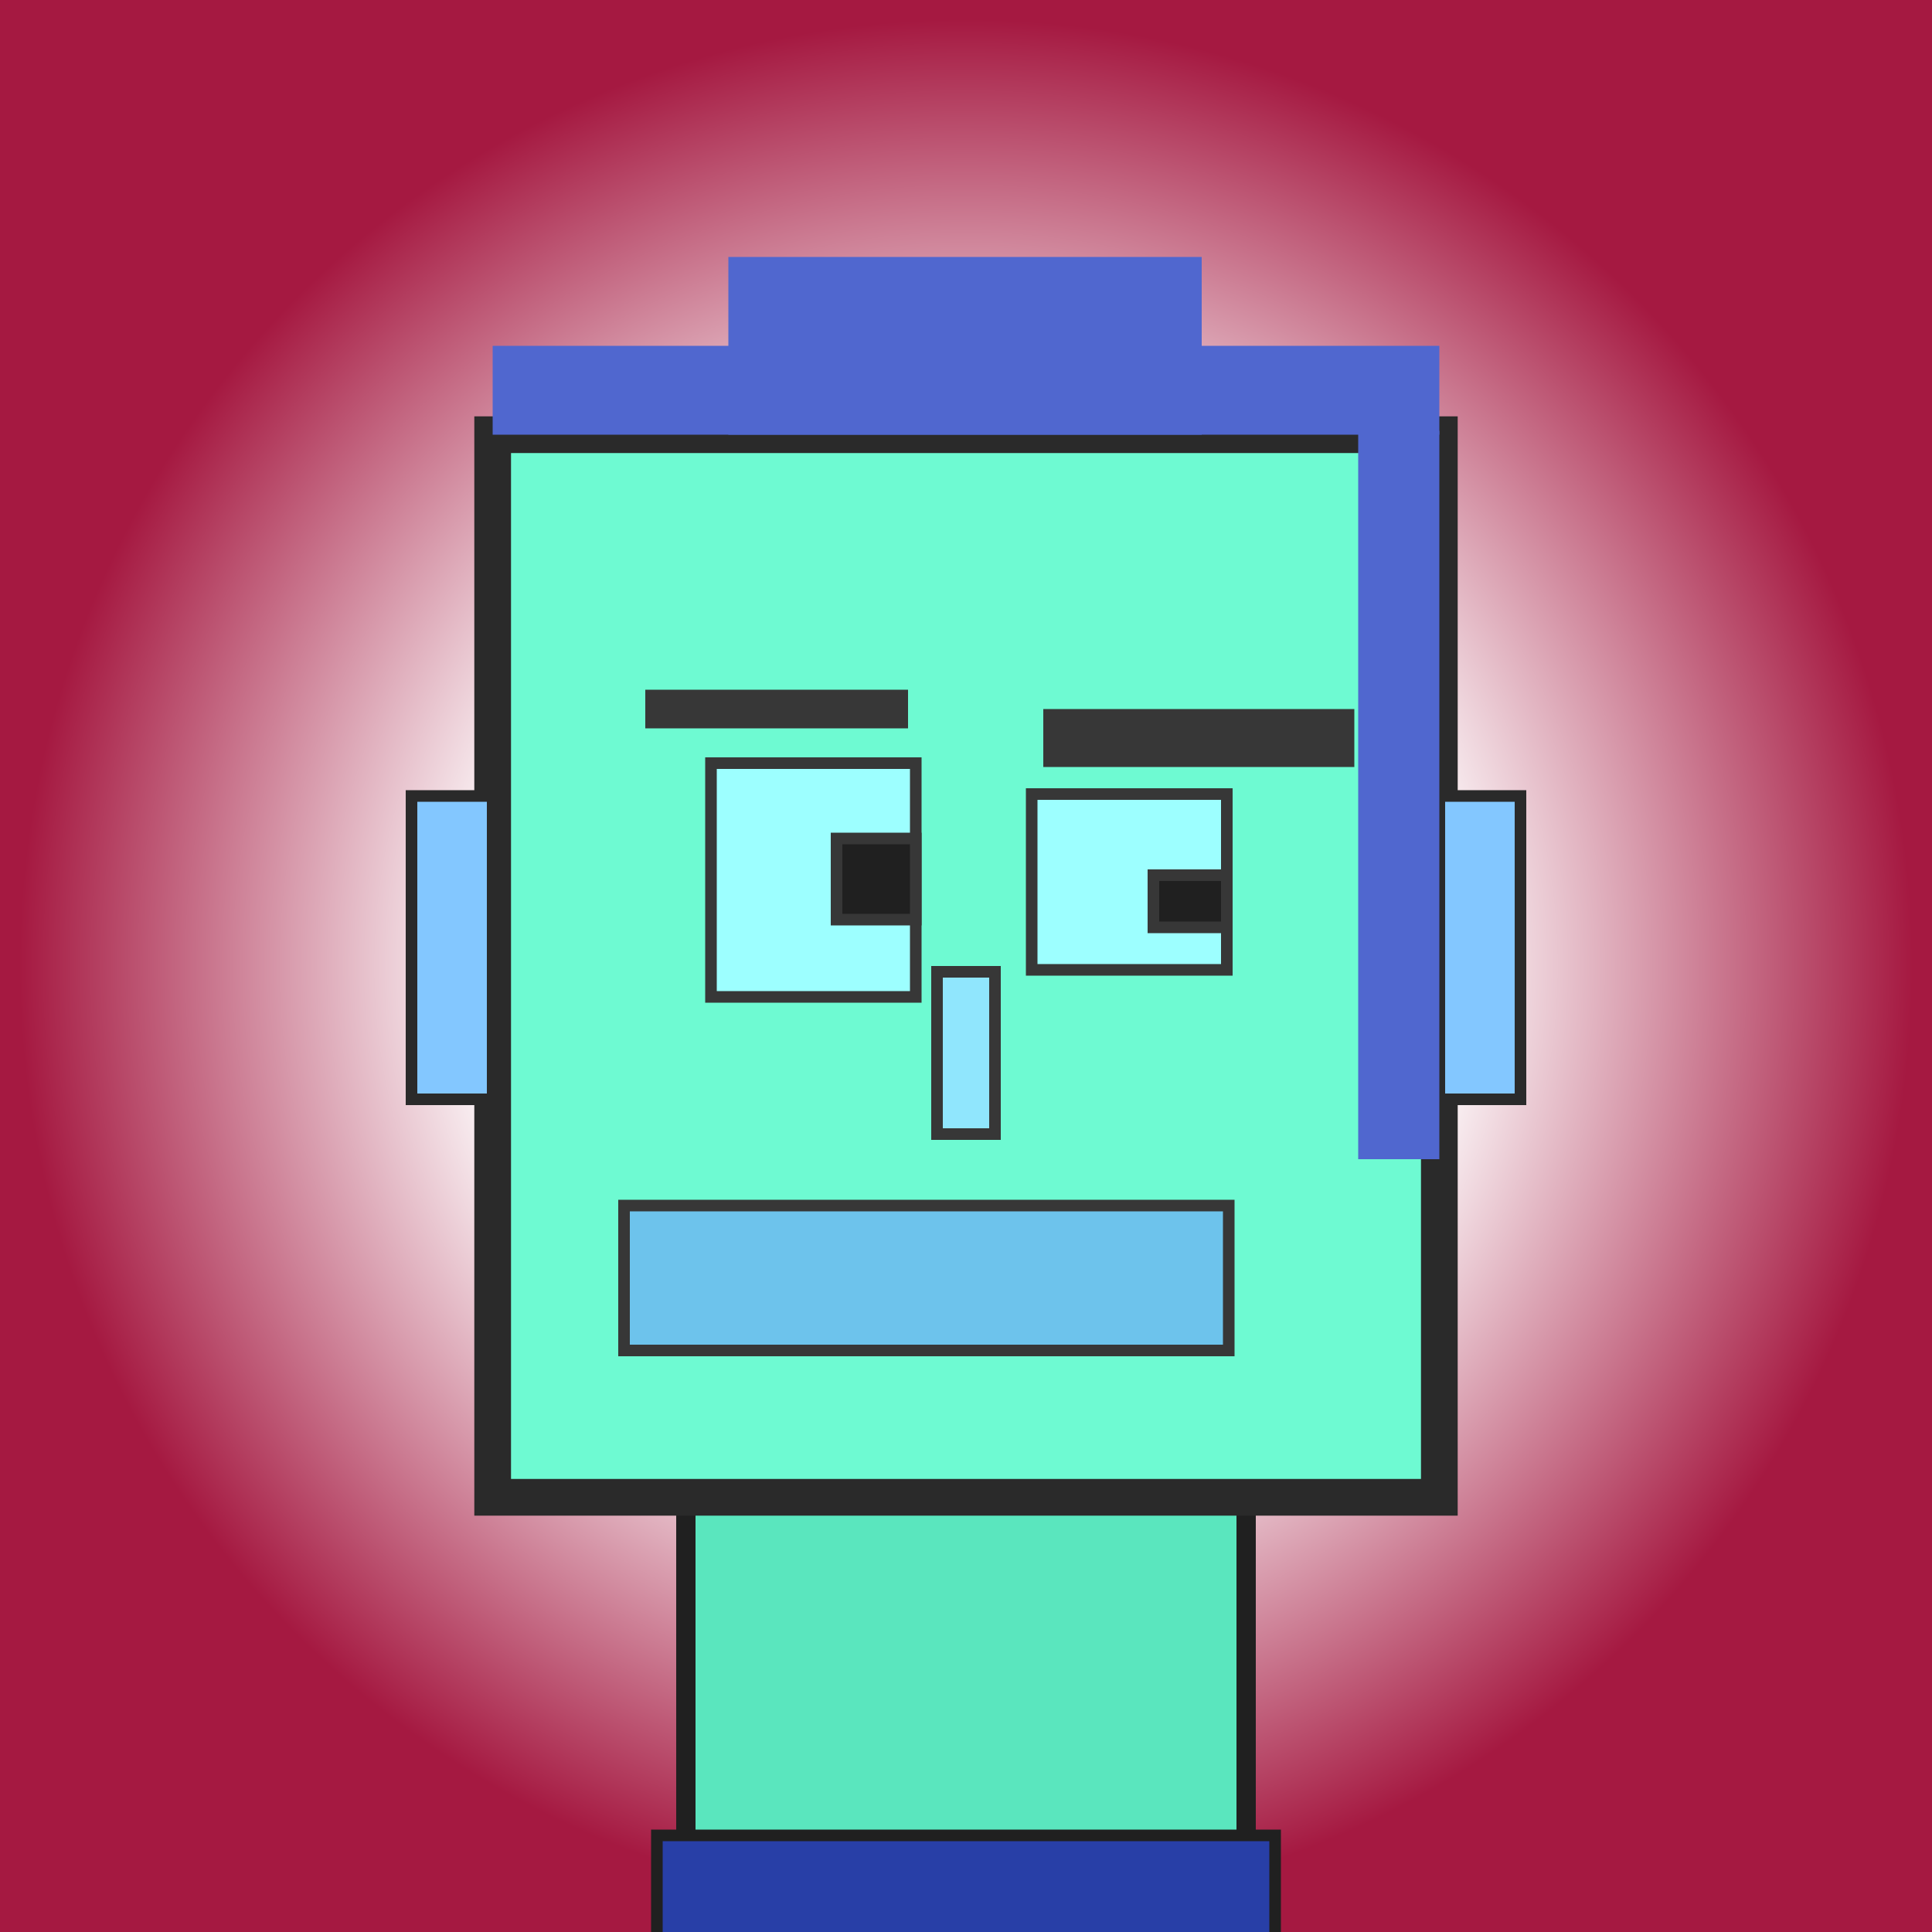
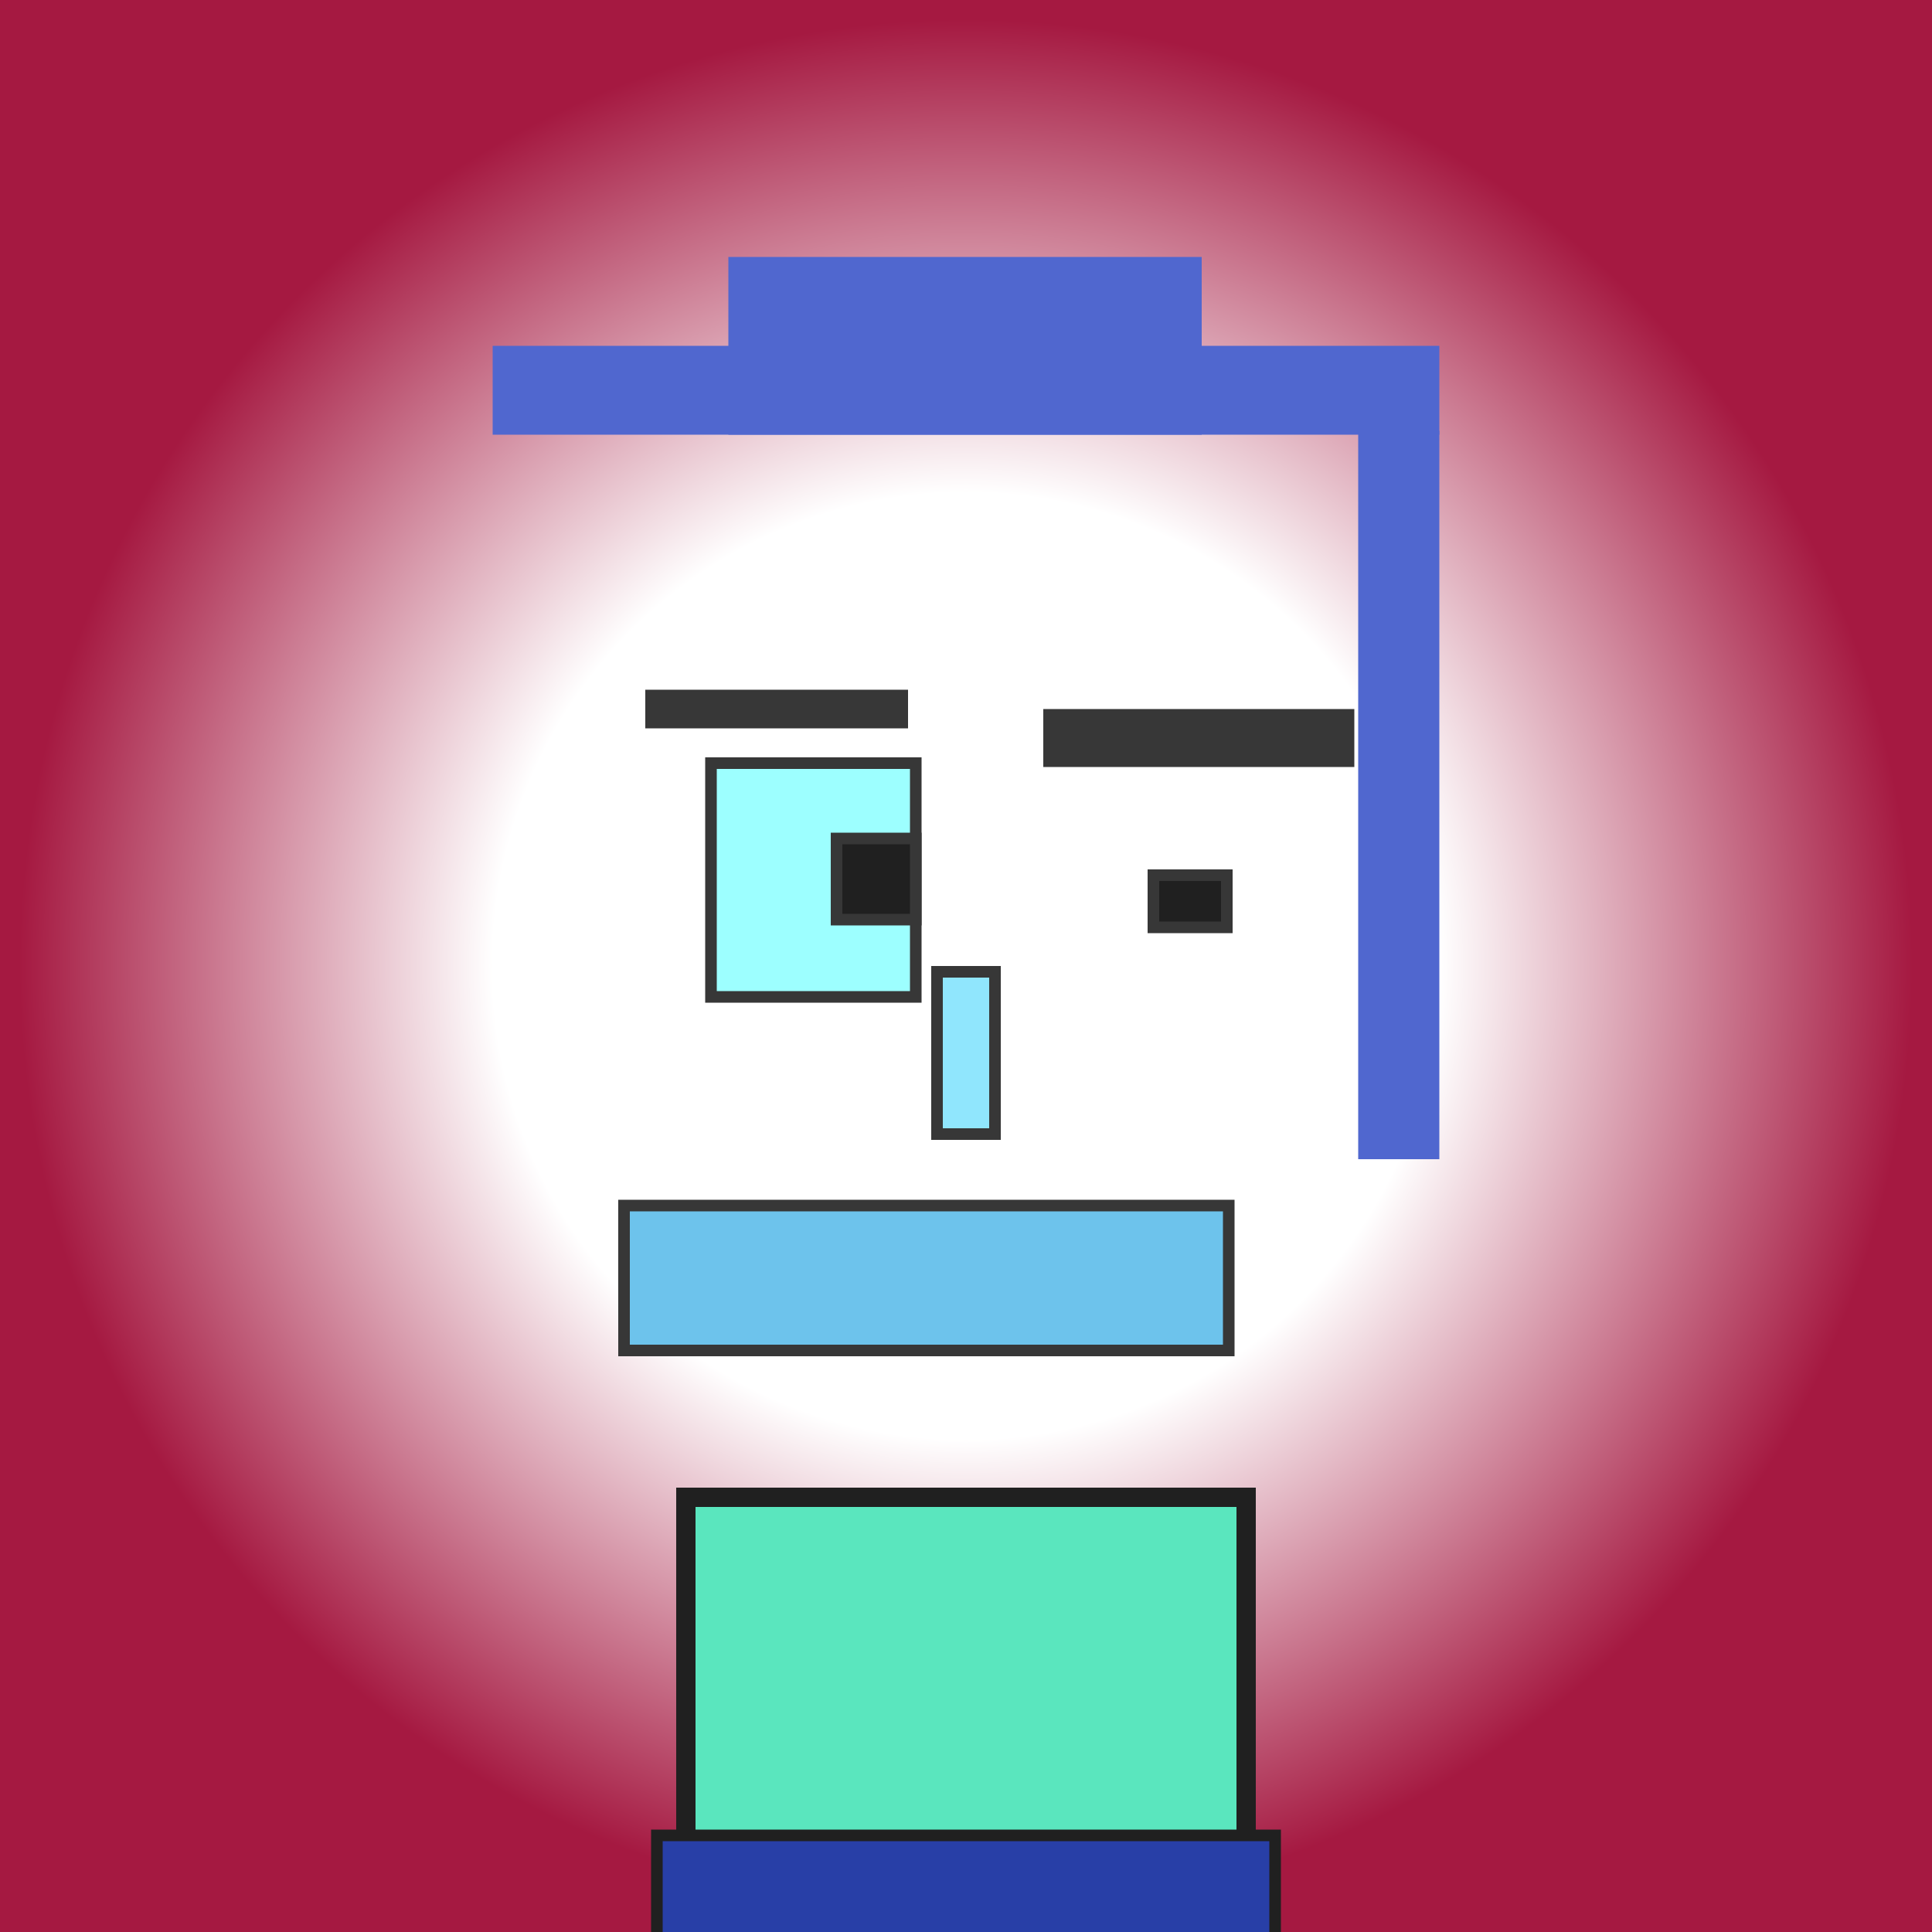
<svg xmlns="http://www.w3.org/2000/svg" viewBox="0 0 1000 1000">
  <rect x="0" y="0" width="1000" height="1000" fill="#808080" stroke="none" />
  <defs>
    <radialGradient gradientUnits="userSpaceOnUse" cx="500" cy="500" r="490" id="bkStyle">
      <stop offset=".5" style="stop-color: #ffffff" />
      <stop offset="1" style="stop-color: rgb(165, 25, 65)" />
    </radialGradient>
  </defs>
  <rect id="background" width="1000" height="1000" style="fill: url(#bkStyle);" onclick="background.style.fill='rgba(0,0,0,0)'" />
  <rect x="355" y="775" width="290" height="235" style="fill: rgb(90, 230, 190); stroke-width: 10px; stroke: rgb(32, 32, 32);" />
-   <rect x="255" y="225" width="490" height="550" style="fill: rgb(110, 250, 210); stroke-width: 19px; stroke: rgb(42, 42, 42);" />
  <rect x="368" y="395" width="106" height="121" style="fill: rgb(157, 270, 293); stroke-width: 6px; stroke: rgb(55, 55, 55);" />
-   <rect x="534" y="411" width="101" height="91" style="fill: rgb(157, 270, 293); stroke-width: 6px; stroke: rgb(55, 55, 55);" />
  <rect x="433" y="434" width="41" height="42" style="fill: rgb(32,32,32); stroke-width: 6px; stroke: rgb(55,55,55);" />
  <rect x="597" y="453" width="38" height="27" style="fill: rgb(32,32,32); stroke-width: 6px; stroke: rgb(55,55,55);" />
  <rect x="485" y="503" width="30" height="84" style="fill: rgb(144, 230, 253); stroke-width: 6px; stroke: rgb(55, 55, 55);" />
-   <rect x="213" y="412" width="42" height="157" style="fill: rgb(131, 199, 267); stroke-width: 6px; stroke: rgb(42, 42, 42);" />
-   <rect x="745" y="412" width="42" height="157" style="fill: rgb(131, 199, 267); stroke-width: 6px; stroke: rgb(42, 42, 42);" />
  <rect x="334" y="357" width="136" height="20" style="fill: rgb(55, 55, 55); stroke-width: 0px; stroke: rgb(0, 0, 0);" />
  <rect x="540" y="367" width="161" height="30" style="fill: rgb(55, 55, 55); stroke-width: 0px; stroke: rgb(0, 0, 0);" />
  <rect x="323" y="624" width="313" height="75" style="fill: rgb(109, 195, 236); stroke-width: 6px; stroke: rgb(55, 55, 55);" />
  <rect x="255" y="179" width="490" height="46" style="fill: rgb(80, 103, 207); stroke-width: 0px; stroke: rgb(0, 0, 0);" />
  <rect x="377" y="133" width="245" height="92" style="fill: rgb(80, 103, 207); stroke-width: 0px; stroke: rgb(0, 0, 0);" />
  <rect x="703" y="223" width="42" height="377" style="fill: rgb(80, 103, 207); stroke-width: 0px; stroke: rgb(0, 0, 0);" />
  <rect x="340" y="950" width="320" height="62" style="fill: rgb(40, 63, 167); stroke-width: 6px; stroke: rgb(32, 32, 32);" />
</svg>